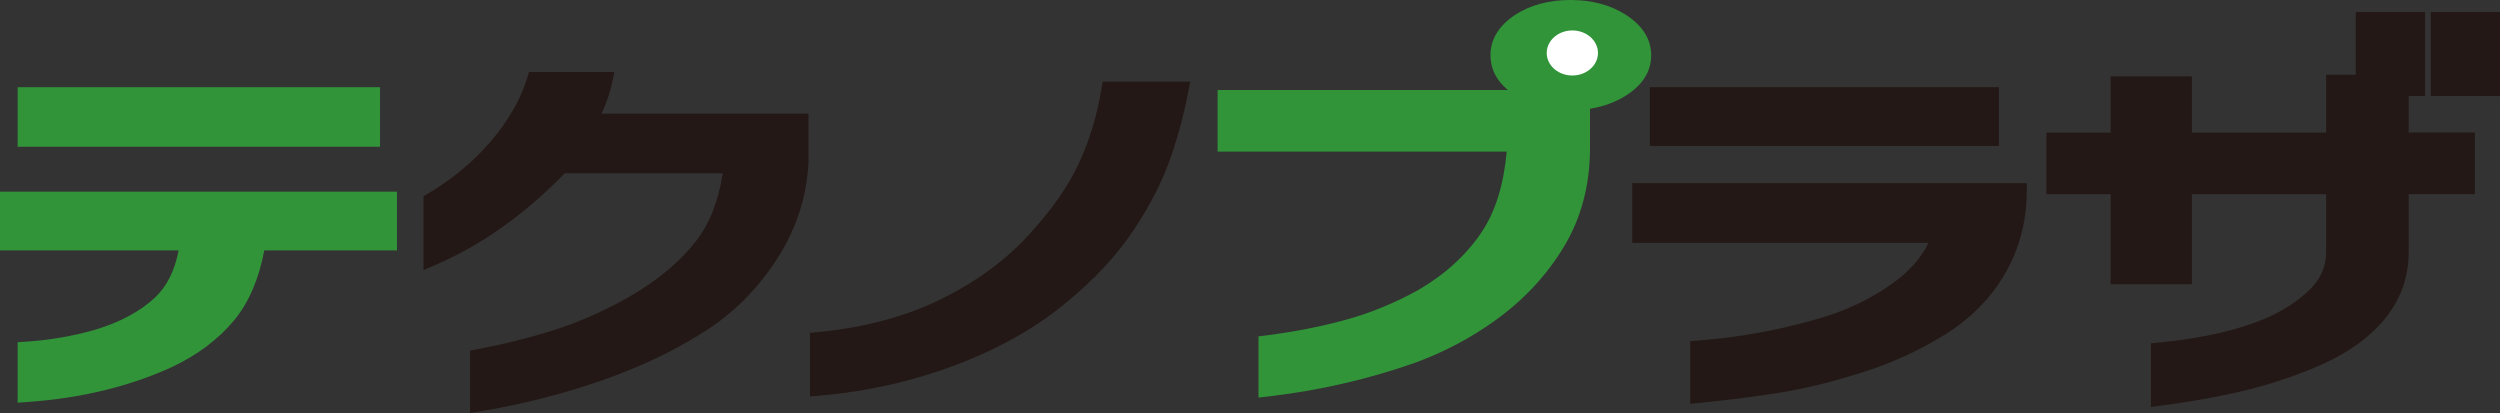
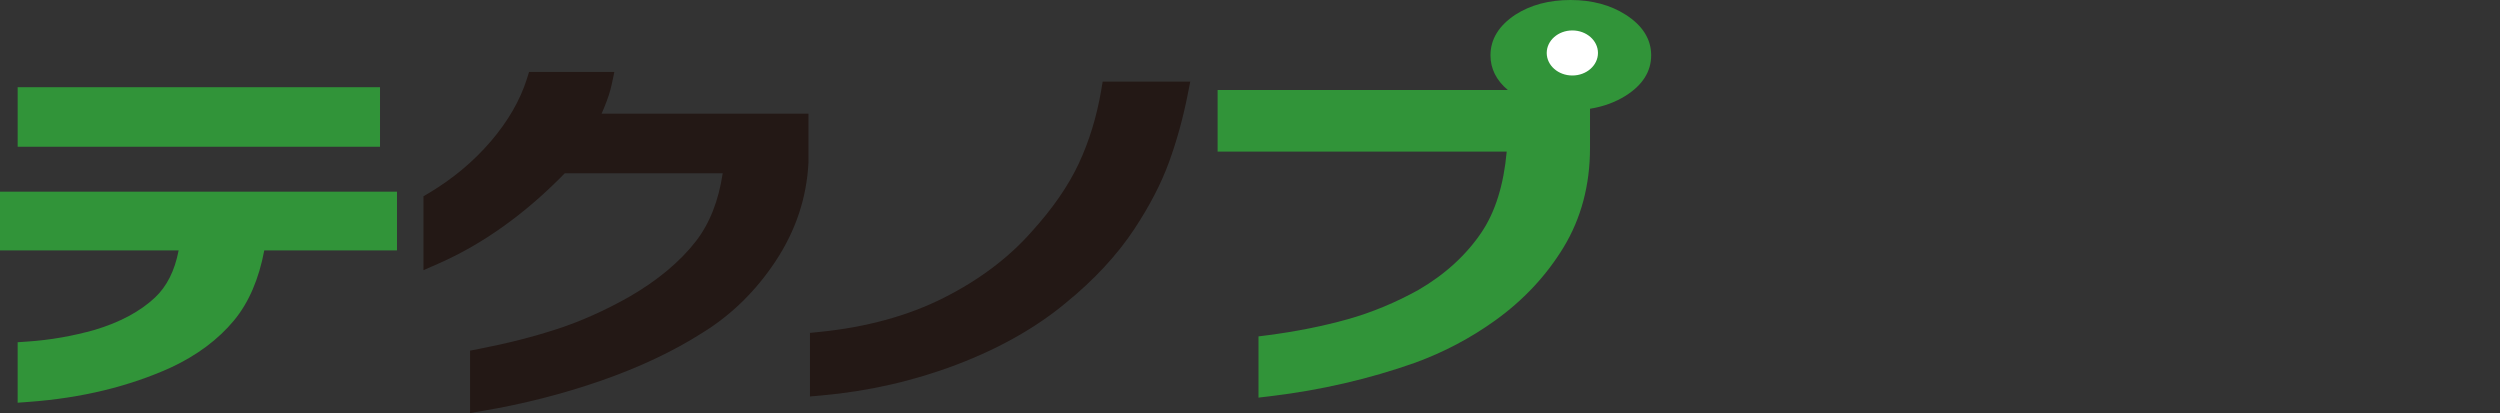
<svg xmlns="http://www.w3.org/2000/svg" viewBox="0 0 436.1 72.06">
  <rect x="0" y="0" width="436.1" height="72.06" fill="#333333" stroke="none" />
  <defs>
    <style>.d{fill:#fff;}.e{fill:#319439;}.f{fill:#231815;}</style>
  </defs>
  <g id="a" />
  <g id="b">
    <g id="c">
      <g>
        <g>
          <path class="e" d="M3.08,59.7l1.74-.12c3.96-.27,7.9-.96,11.71-2.04,4.37-1.31,7.91-3.2,10.5-5.63,2.08-1.95,3.46-4.71,4.13-8.23H0v-10.25H69.25v10.25h-23.15c-.94,5.01-2.71,9.1-5.25,12.18-2.77,3.36-6.49,6.13-11.04,8.25-7.29,3.31-15.6,5.32-24.73,5.99l-2,.15v-10.55Zm0-34.1V15.21h63.21v10.39H3.08Z" />
          <path class="f" d="M82.01,61.16l1.51-.29c4.96-.96,9.56-2.13,13.68-3.48,4.08-1.33,8.27-3.2,12.47-5.56,4.96-2.85,8.9-6.12,11.7-9.72,2.4-3.08,3.98-7.07,4.7-11.88h-27.55c-6.87,7.05-14.28,12.35-22.03,15.75l-2.62,1.15v-12.89l.91-.54c4.2-2.5,7.85-5.55,10.86-9.07,2.97-3.48,5.07-7.11,6.24-10.78l.41-1.3h14.88l-.48,2.25c-.25,1.15-.67,2.46-1.31,4-.15,.36-.29,.7-.44,1.03h36.09v8.52c-.31,6.15-2.23,11.89-5.7,17.15-3.43,5.21-7.73,9.43-12.78,12.54-5.06,3.23-11.04,6.05-17.74,8.38-6.66,2.31-13.61,4.08-20.64,5.26l-2.17,.37v-10.89Z" />
          <path class="f" d="M141.27,58.07l1.68-.17c8.16-.81,15.45-2.81,21.66-5.94,6.2-3.12,11.38-7.02,15.38-11.58,3.62-3.98,6.36-7.95,8.18-11.83,1.82-3.89,3.14-8.19,3.92-12.77l.26-1.55h15.28l-.44,2.23c-.82,4.15-1.92,8.12-3.26,11.8-1.36,3.74-3.39,7.65-6.02,11.64-3.02,4.58-7.07,8.94-12.03,12.97-5.17,4.3-11.6,7.93-19.09,10.77-7.46,2.83-15.36,4.62-23.47,5.34l-2.03,.18v-11.08Z" />
          <path class="e" d="M219.54,58.68l1.63-.21c4.94-.64,9.63-1.58,13.92-2.78,4.23-1.19,8.39-2.92,12.35-5.12,4.61-2.68,8.33-6.07,11.01-10.06,2.39-3.55,3.86-8.27,4.38-14.06h-50.43V15.7h50.63c-2.01-1.68-3.03-3.71-3.03-6.05,0-2.81,1.47-5.2,4.36-7.1,2.66-1.7,5.88-2.55,9.6-2.55s6.95,.86,9.63,2.57c2.94,1.88,4.44,4.26,4.44,7.08s-1.5,5.19-4.45,7.05c-1.82,1.14-3.9,1.9-6.22,2.27v6.87c0,6.44-1.55,12.26-4.61,17.3-3.01,4.96-7.05,9.27-12,12.81-4.22,3.03-8.89,5.49-13.86,7.31-8.02,2.84-16.52,4.81-25.27,5.85l-2.09,.25v-10.68Zm54.42-50.67c-1.17,0-2.13,.23-2.84,.69-.68,.43-.68,.77-.68,.95,0,.15,0,.45,.67,.88,.72,.46,1.67,.69,2.85,.69s2.17-.24,2.92-.7c.71-.44,.71-.74,.71-.87,0-.16,0-.5-.71-.94-.76-.47-1.74-.7-2.92-.7Z" />
-           <path class="f" d="M294.84,59.51l1.72-.14c7.45-.59,14.79-1.98,21.81-4.13,4.53-1.42,8.65-3.49,12.24-6.16,2.62-1.95,4.57-4.2,5.81-6.73h-51.69v-10.39h68.84l-.03,1.89c-.08,5.27-1.49,10.17-4.18,14.55-2.68,4.36-6.51,7.98-11.39,10.74-4.48,2.67-9.47,4.8-14.81,6.34-4.28,1.32-8.52,2.33-12.58,2.99-4.01,.66-8.62,1.25-13.69,1.77l-2.05,.21v-10.94Zm-7.04-34.05V15.21h60.9v10.25h-60.9Z" />
-           <path class="f" d="M375.21,59.89l1.68-.17c7.25-.72,13.33-2.09,18.04-4.07,3.21-1.35,5.89-3.08,7.99-5.14,1.92-1.9,2.85-4.03,2.85-6.52v-10.12h-23.42v15.7h-14.17v-15.7h-11.21v-10.74h11.21V13.32h14.17v9.81h23.42V13.04h5.17V2.1h12.09v14.66h-2.86v6.36h11.54v10.74h-11.54v10.12c0,4.5-1.5,8.54-4.46,12-2.86,3.35-7,6.14-12.31,8.3-4.18,1.71-8.45,3.07-12.71,4.05-4.22,.97-8.72,1.77-13.37,2.38l-2.11,.28v-11.1Zm48.81-43.12V2.1h12.09v14.66h-12.09Z" />
        </g>
        <ellipse class="d" cx="274.28" cy="9.24" rx="4.47" ry="3.93" />
      </g>
    </g>
  </g>
</svg>